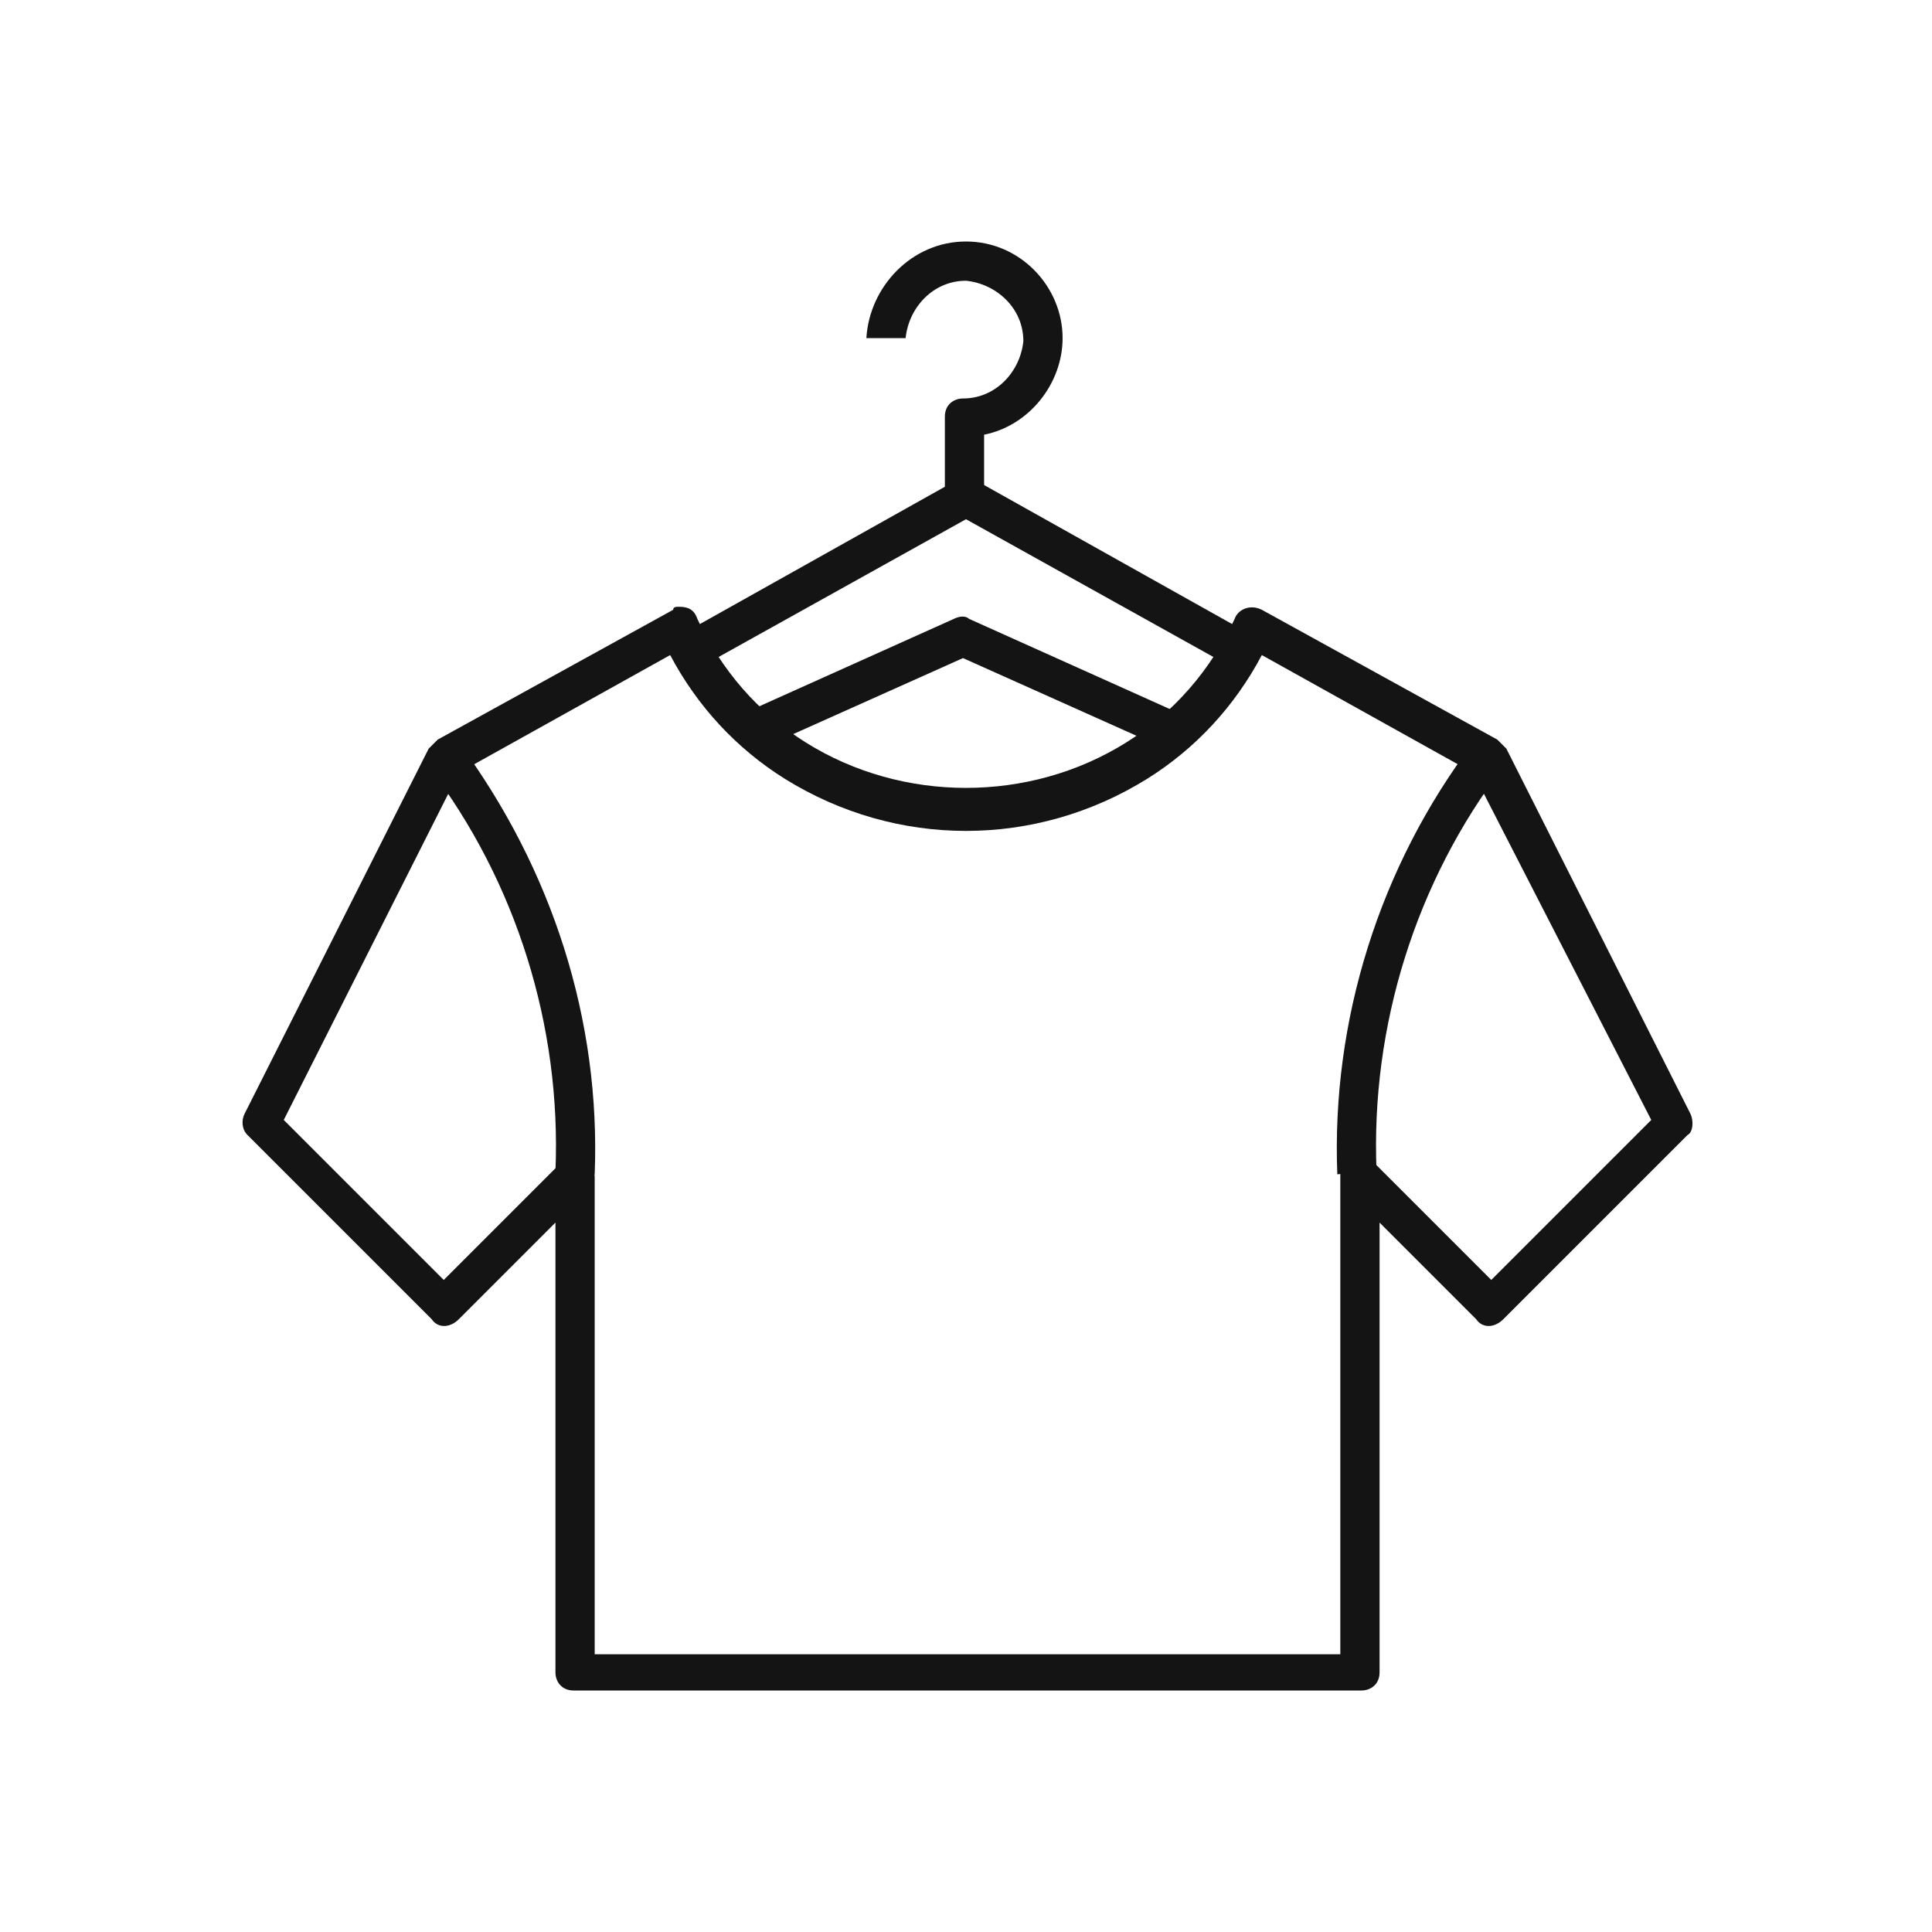
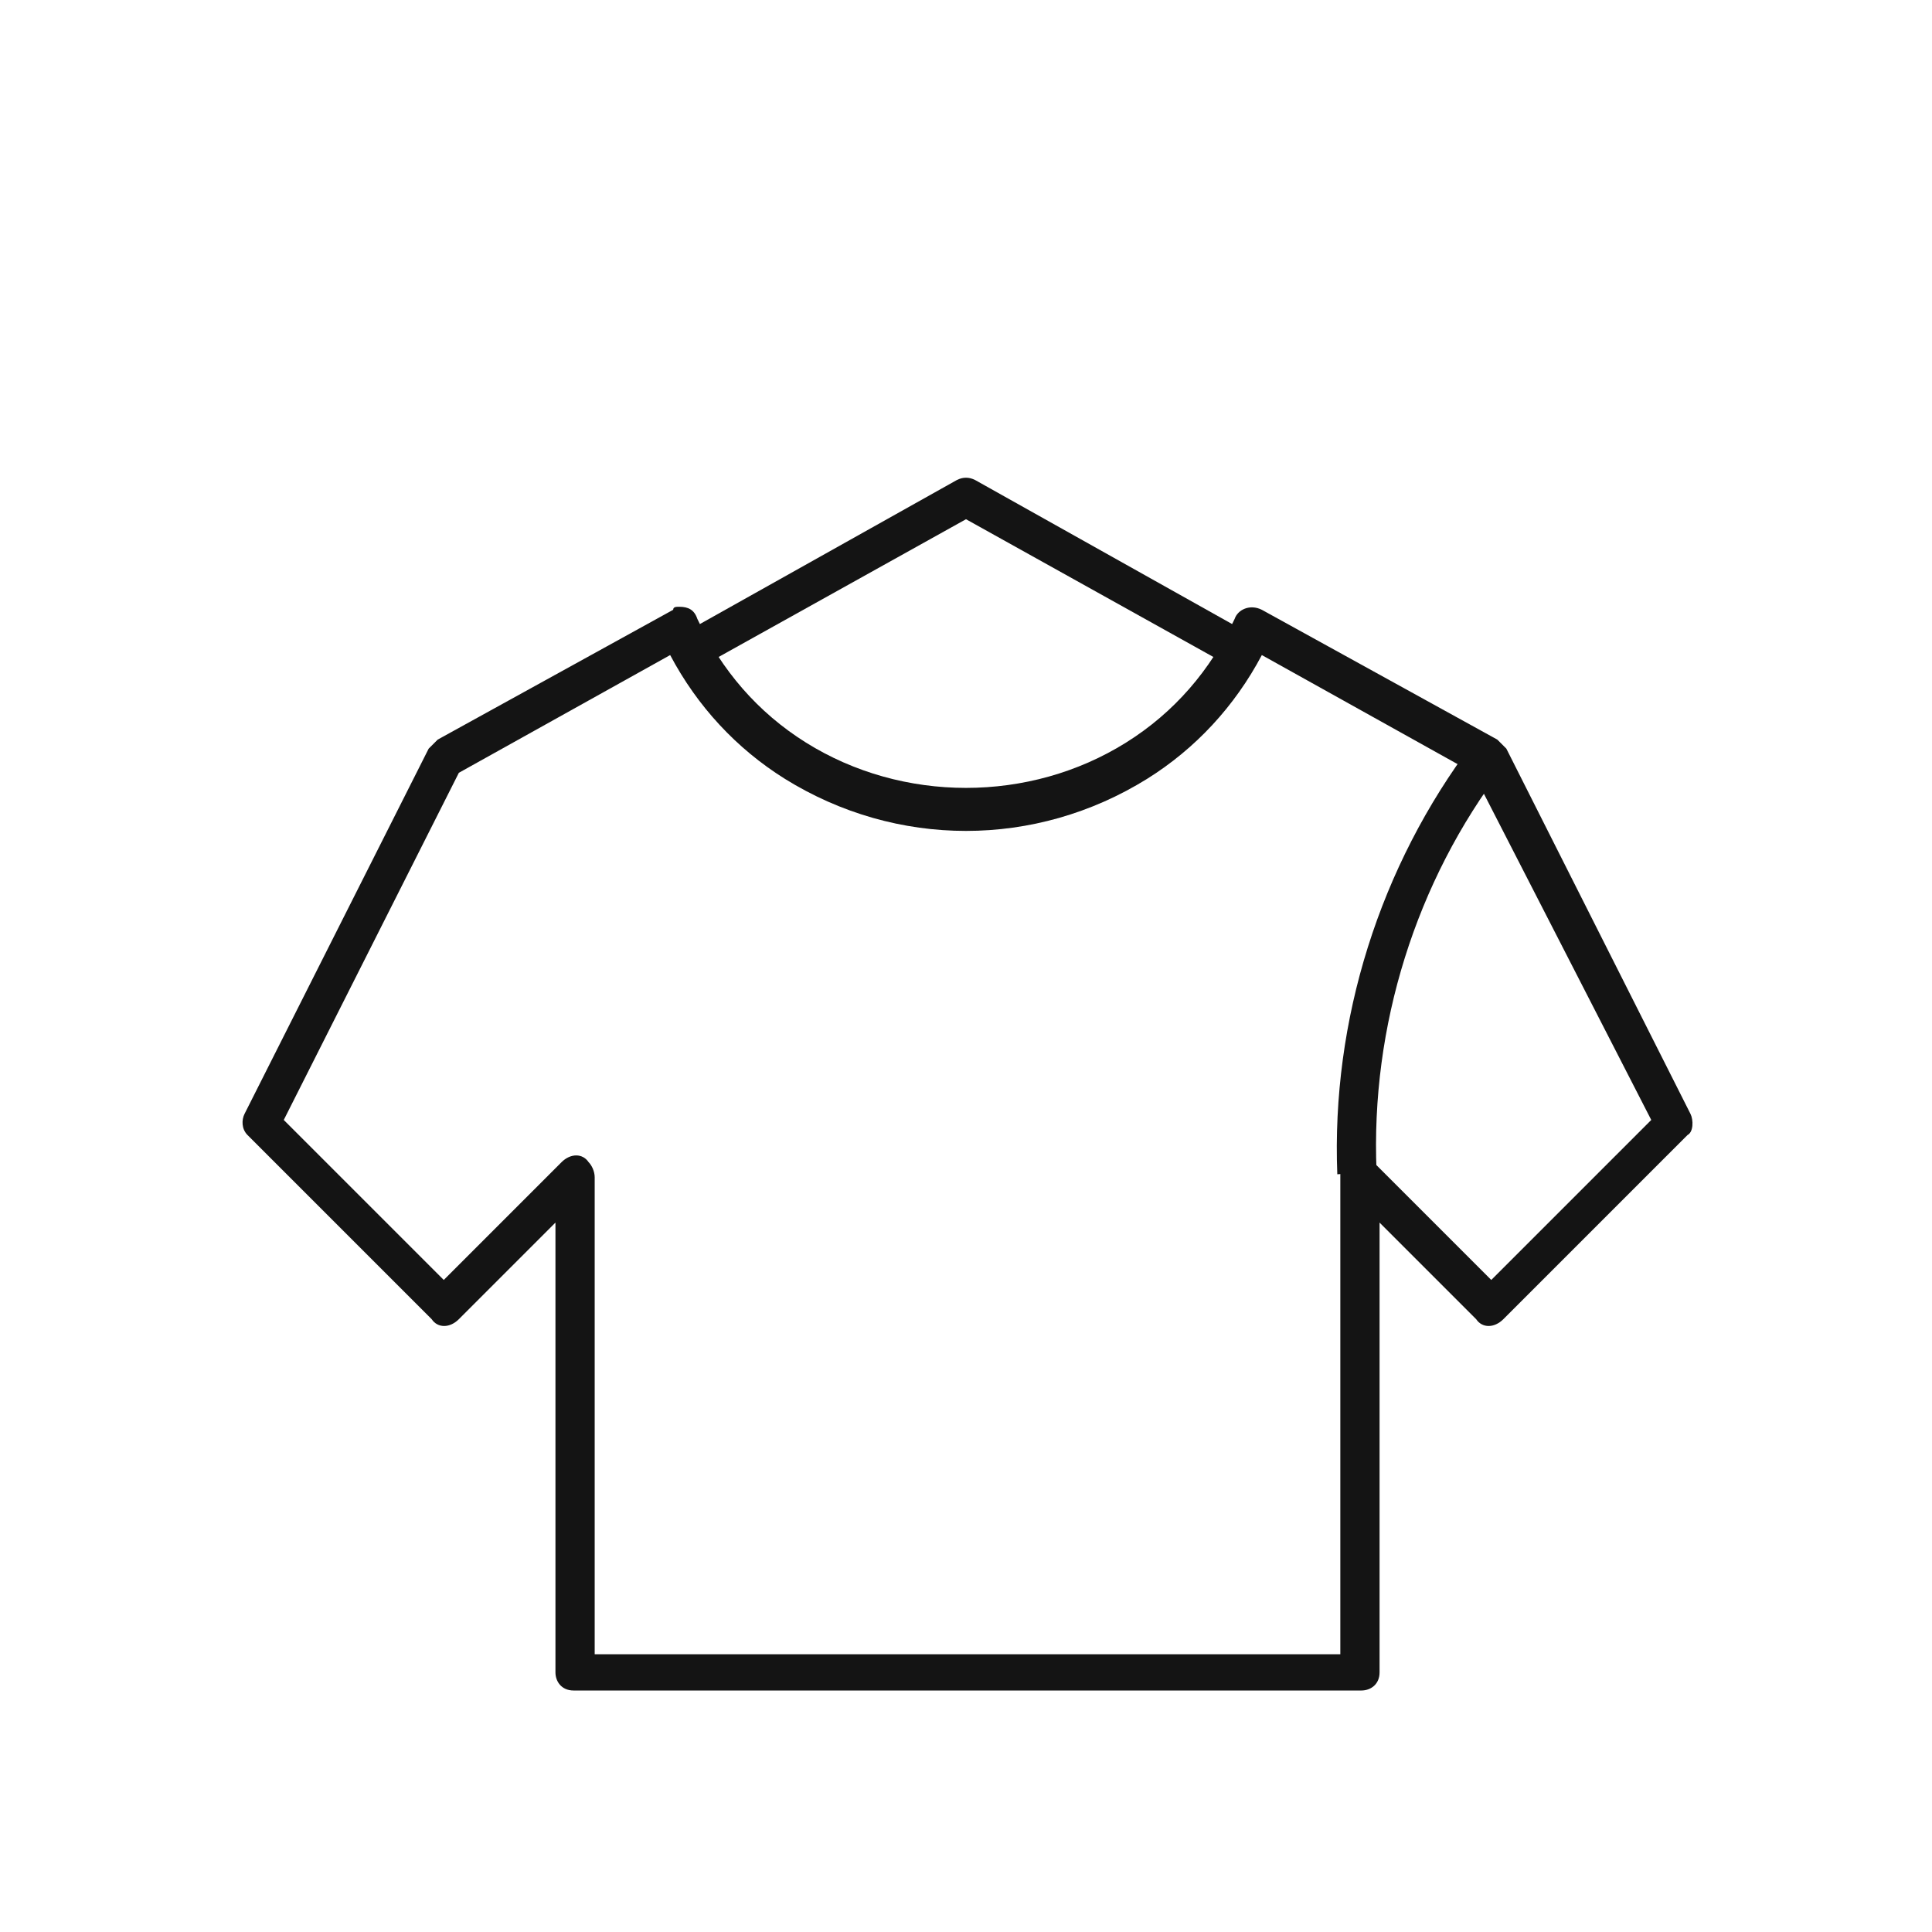
<svg xmlns="http://www.w3.org/2000/svg" id="Layer_1" data-name="Layer 1" width="64" height="64" viewBox="0 0 64 64">
  <defs>
    <style>
      .cls-1 {
        fill: #141414;
      }
    </style>
  </defs>
-   <path id="Path_2598" data-name="Path 2598" class="cls-1" d="M32.6,16.4h-1.3v-2.6c0-.4.3-.6.6-.6h0c1.1,0,1.9-.9,2-1.9,0-1.1-.9-1.9-1.9-2-1.1,0-1.9.9-2,1.9h-1.3c.1-1.7,1.5-3.2,3.3-3.2s3.2,1.5,3.2,3.2c0,1.5-1.1,2.9-2.6,3.2,0,0,0,2,0,2Z" />
  <path id="Path_2599" data-name="Path 2599" class="cls-1" d="M40.8,22.1l-8.8-4.9-8.8,4.9-.6-1.1,9.1-5.1c.2-.1.4-.1.6,0l9.1,5.1s-.6,1.1-.6,1.1Z" />
-   <path id="Path_2600" data-name="Path 2600" class="cls-1" d="M38.9,24.9h0c-.1,0-.2,0-.3-.1l-6.7-3-6.7,3-.5-1.2,6.9-3.1c.2-.1.4-.1.5,0l6.9,3.1-.3.6v.7h.2Z" />
  <path id="Path_2601" data-name="Path 2601" class="cls-1" d="M44.3,38.9c-.2-5.1,1.4-10.2,4.5-14.3l1,.8c-2.9,3.8-4.4,8.6-4.2,13.4l-1.3.1Z" />
-   <path id="Path_2602" data-name="Path 2602" class="cls-1" d="M19.7,38.9l-1.3-.1c.2-4.8-1.3-9.6-4.2-13.4l1-.8c3.1,4.2,4.7,9.2,4.5,14.3Z" />
  <path id="Path_2603" data-name="Path 2603" class="cls-1" d="M22.5,20.1c.3,0,.5.1.6.4.8,1.7,2,3.1,3.6,4.1,3.2,2,7.4,2,10.6,0,1.6-1,2.8-2.4,3.6-4.1.1-.3.5-.5.9-.3h0l7.8,4.3c.1.1.2.2.3.3l6.1,12.1c.1.2.1.6-.1.7l-6.1,6.1c-.3.3-.7.3-.9,0l-3.2-3.2v14.9c0,.4-.3.6-.6.6h-26.1c-.4,0-.6-.3-.6-.6v-14.9l-3.2,3.2c-.3.3-.7.3-.9,0l-6.1-6.1c-.2-.2-.2-.5-.1-.7l6.1-12.1c.1-.1.2-.2.3-.3l7.8-4.3c0-.1.1-.1.2-.1ZM48.8,25.6l-7-3.9c-.9,1.7-2.2,3.1-3.8,4.1-3.7,2.3-8.3,2.3-12,0-1.6-1-2.9-2.4-3.8-4.1l-7,3.9-5.8,11.5,5.3,5.3,3.9-3.9c.3-.3.7-.3.9,0,.1.1.2.3.2.5v15.8h24.7v-15.9c0-.4.3-.6.6-.6.2,0,.3.1.5.2l3.9,3.9,5.3-5.3s-5.9-11.5-5.9-11.5Z" />
</svg>